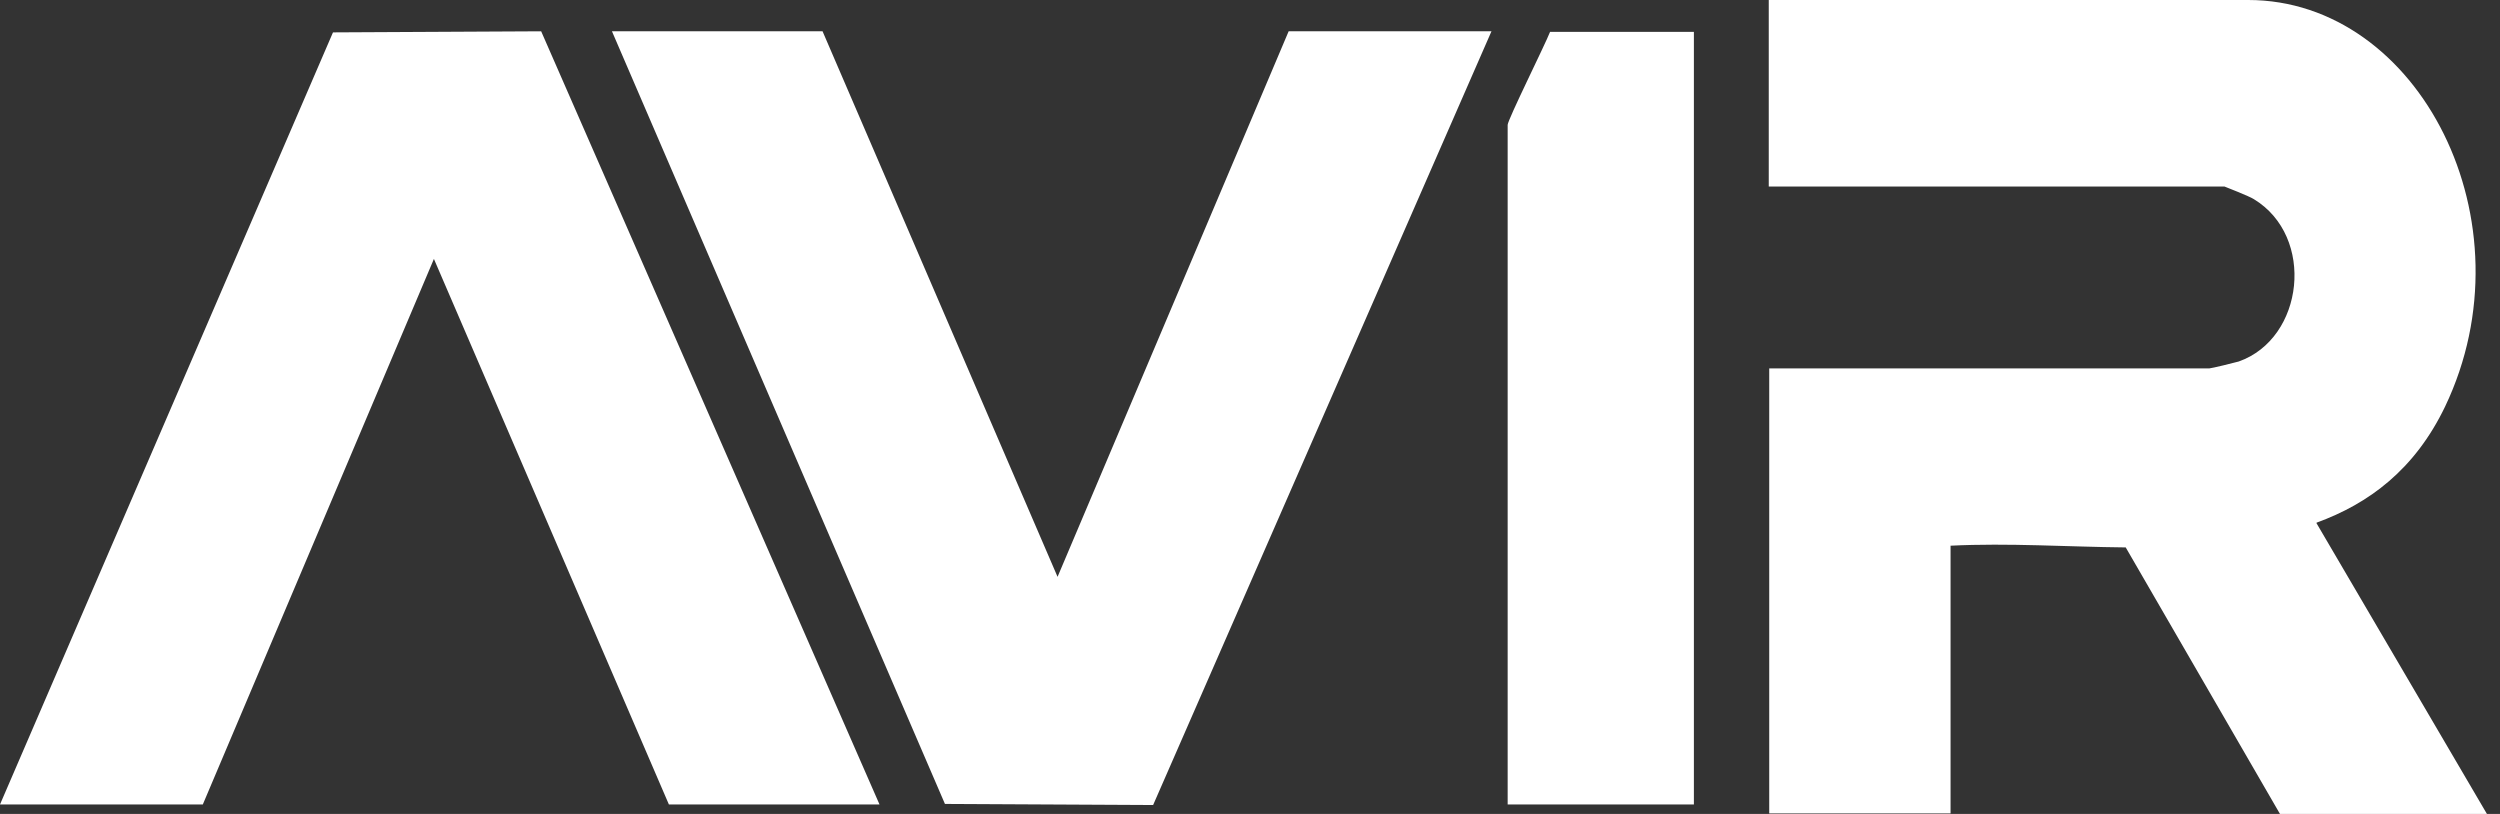
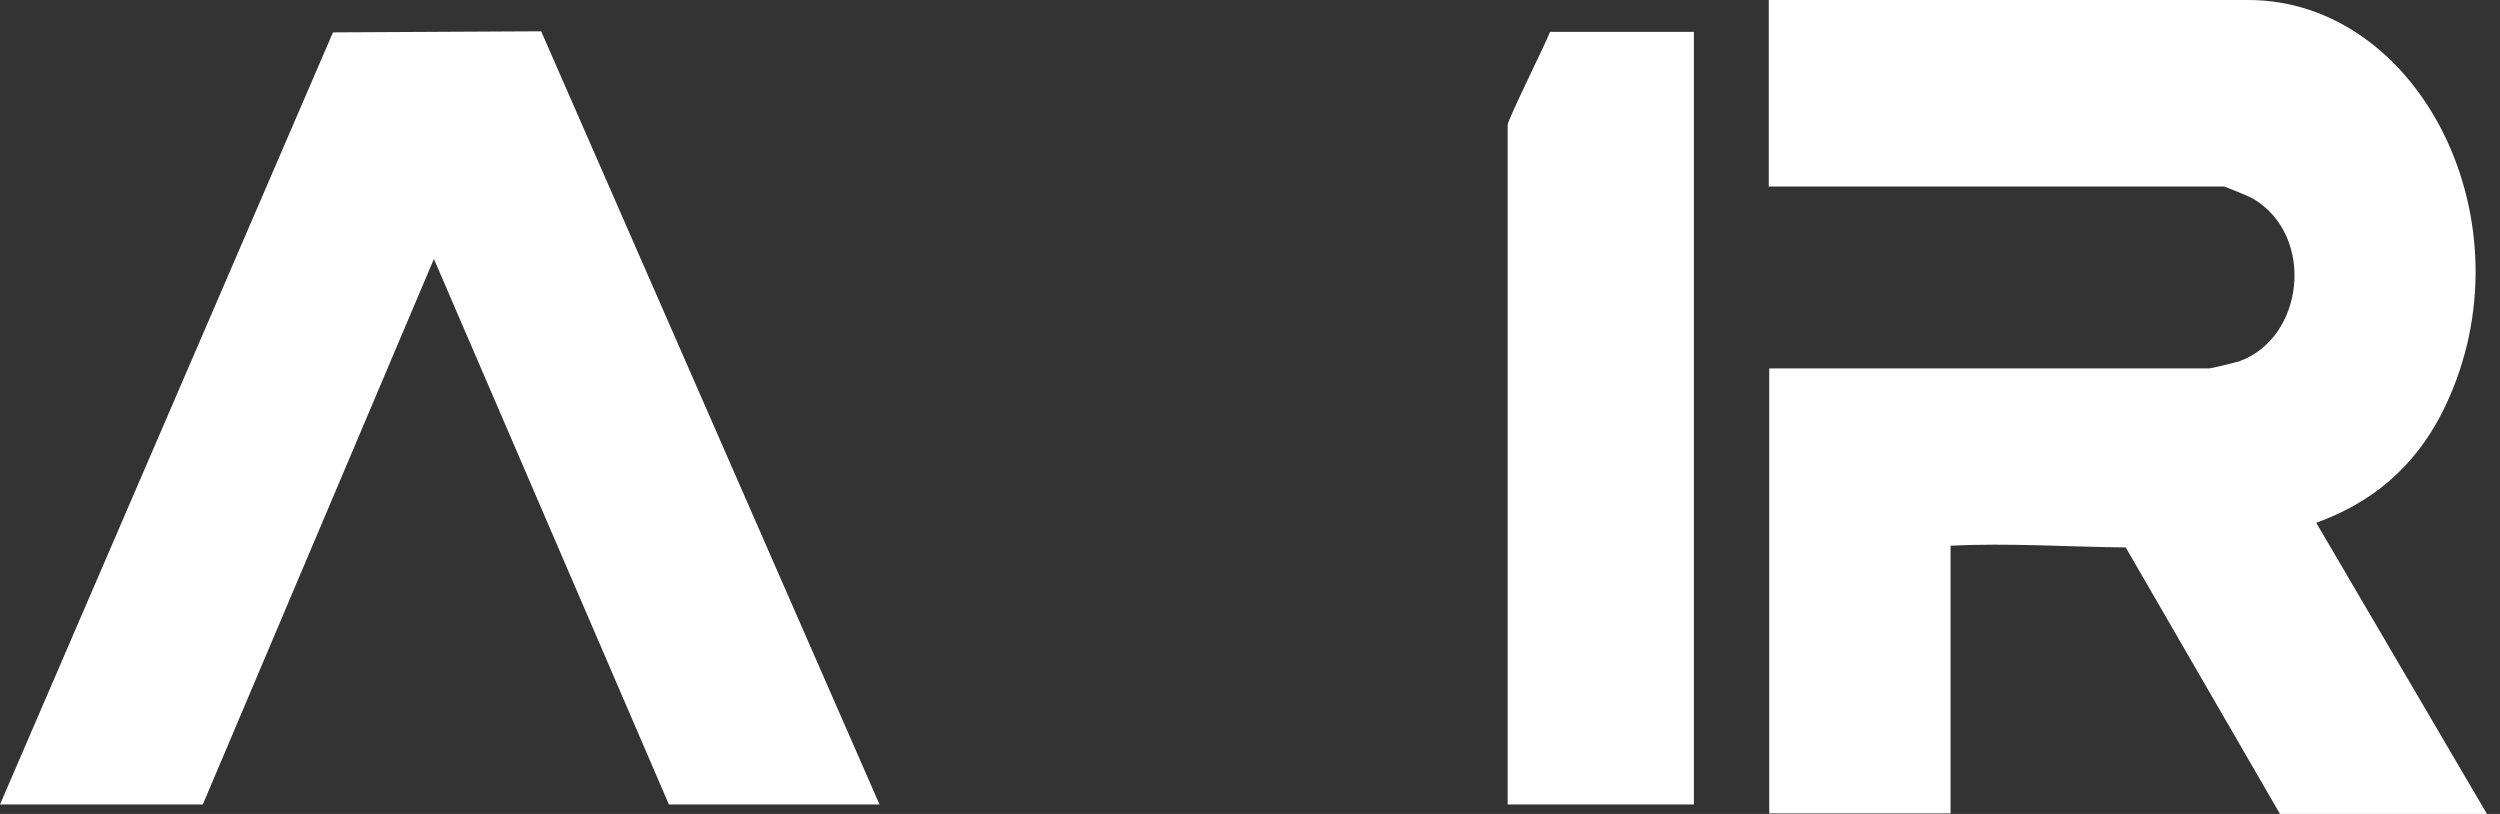
<svg xmlns="http://www.w3.org/2000/svg" width="129" height="42" viewBox="0 0 129 42" fill="none">
  <rect x="0" y="0" width="129" height="42" fill="#333333" stroke="none" />
-   <path d="M54.57 29.765L42.444 1.615H31.577L48.759 41.483L59.501 41.539L76.96 1.615H66.494L54.57 29.765Z" fill="white" />
  <path d="M119.533 26.97C122.227 25.99 124.603 24.238 126.171 20.97C130.702 11.465 124.848 0 116.006 0H91.268V9.624H114.781C114.781 9.624 116.08 10.129 116.3 10.277C119.484 12.208 118.896 17.465 115.516 18.654C115.32 18.713 114.096 19.01 113.998 19.01H91.292V41.97H100.649V28.158C103.637 28.01 106.674 28.218 109.687 28.247L117.647 42H128.326L119.533 27V26.97Z" fill="white" />
  <path d="M77.795 6.443V41.511H87.405V1.643H79.984C79.732 2.292 77.795 6.188 77.795 6.443Z" fill="white" />
  <path d="M17.182 1.671L0 41.511H10.465L22.39 13.361L34.515 41.511H45.383L27.924 1.615L17.182 1.671Z" fill="white" />
</svg>